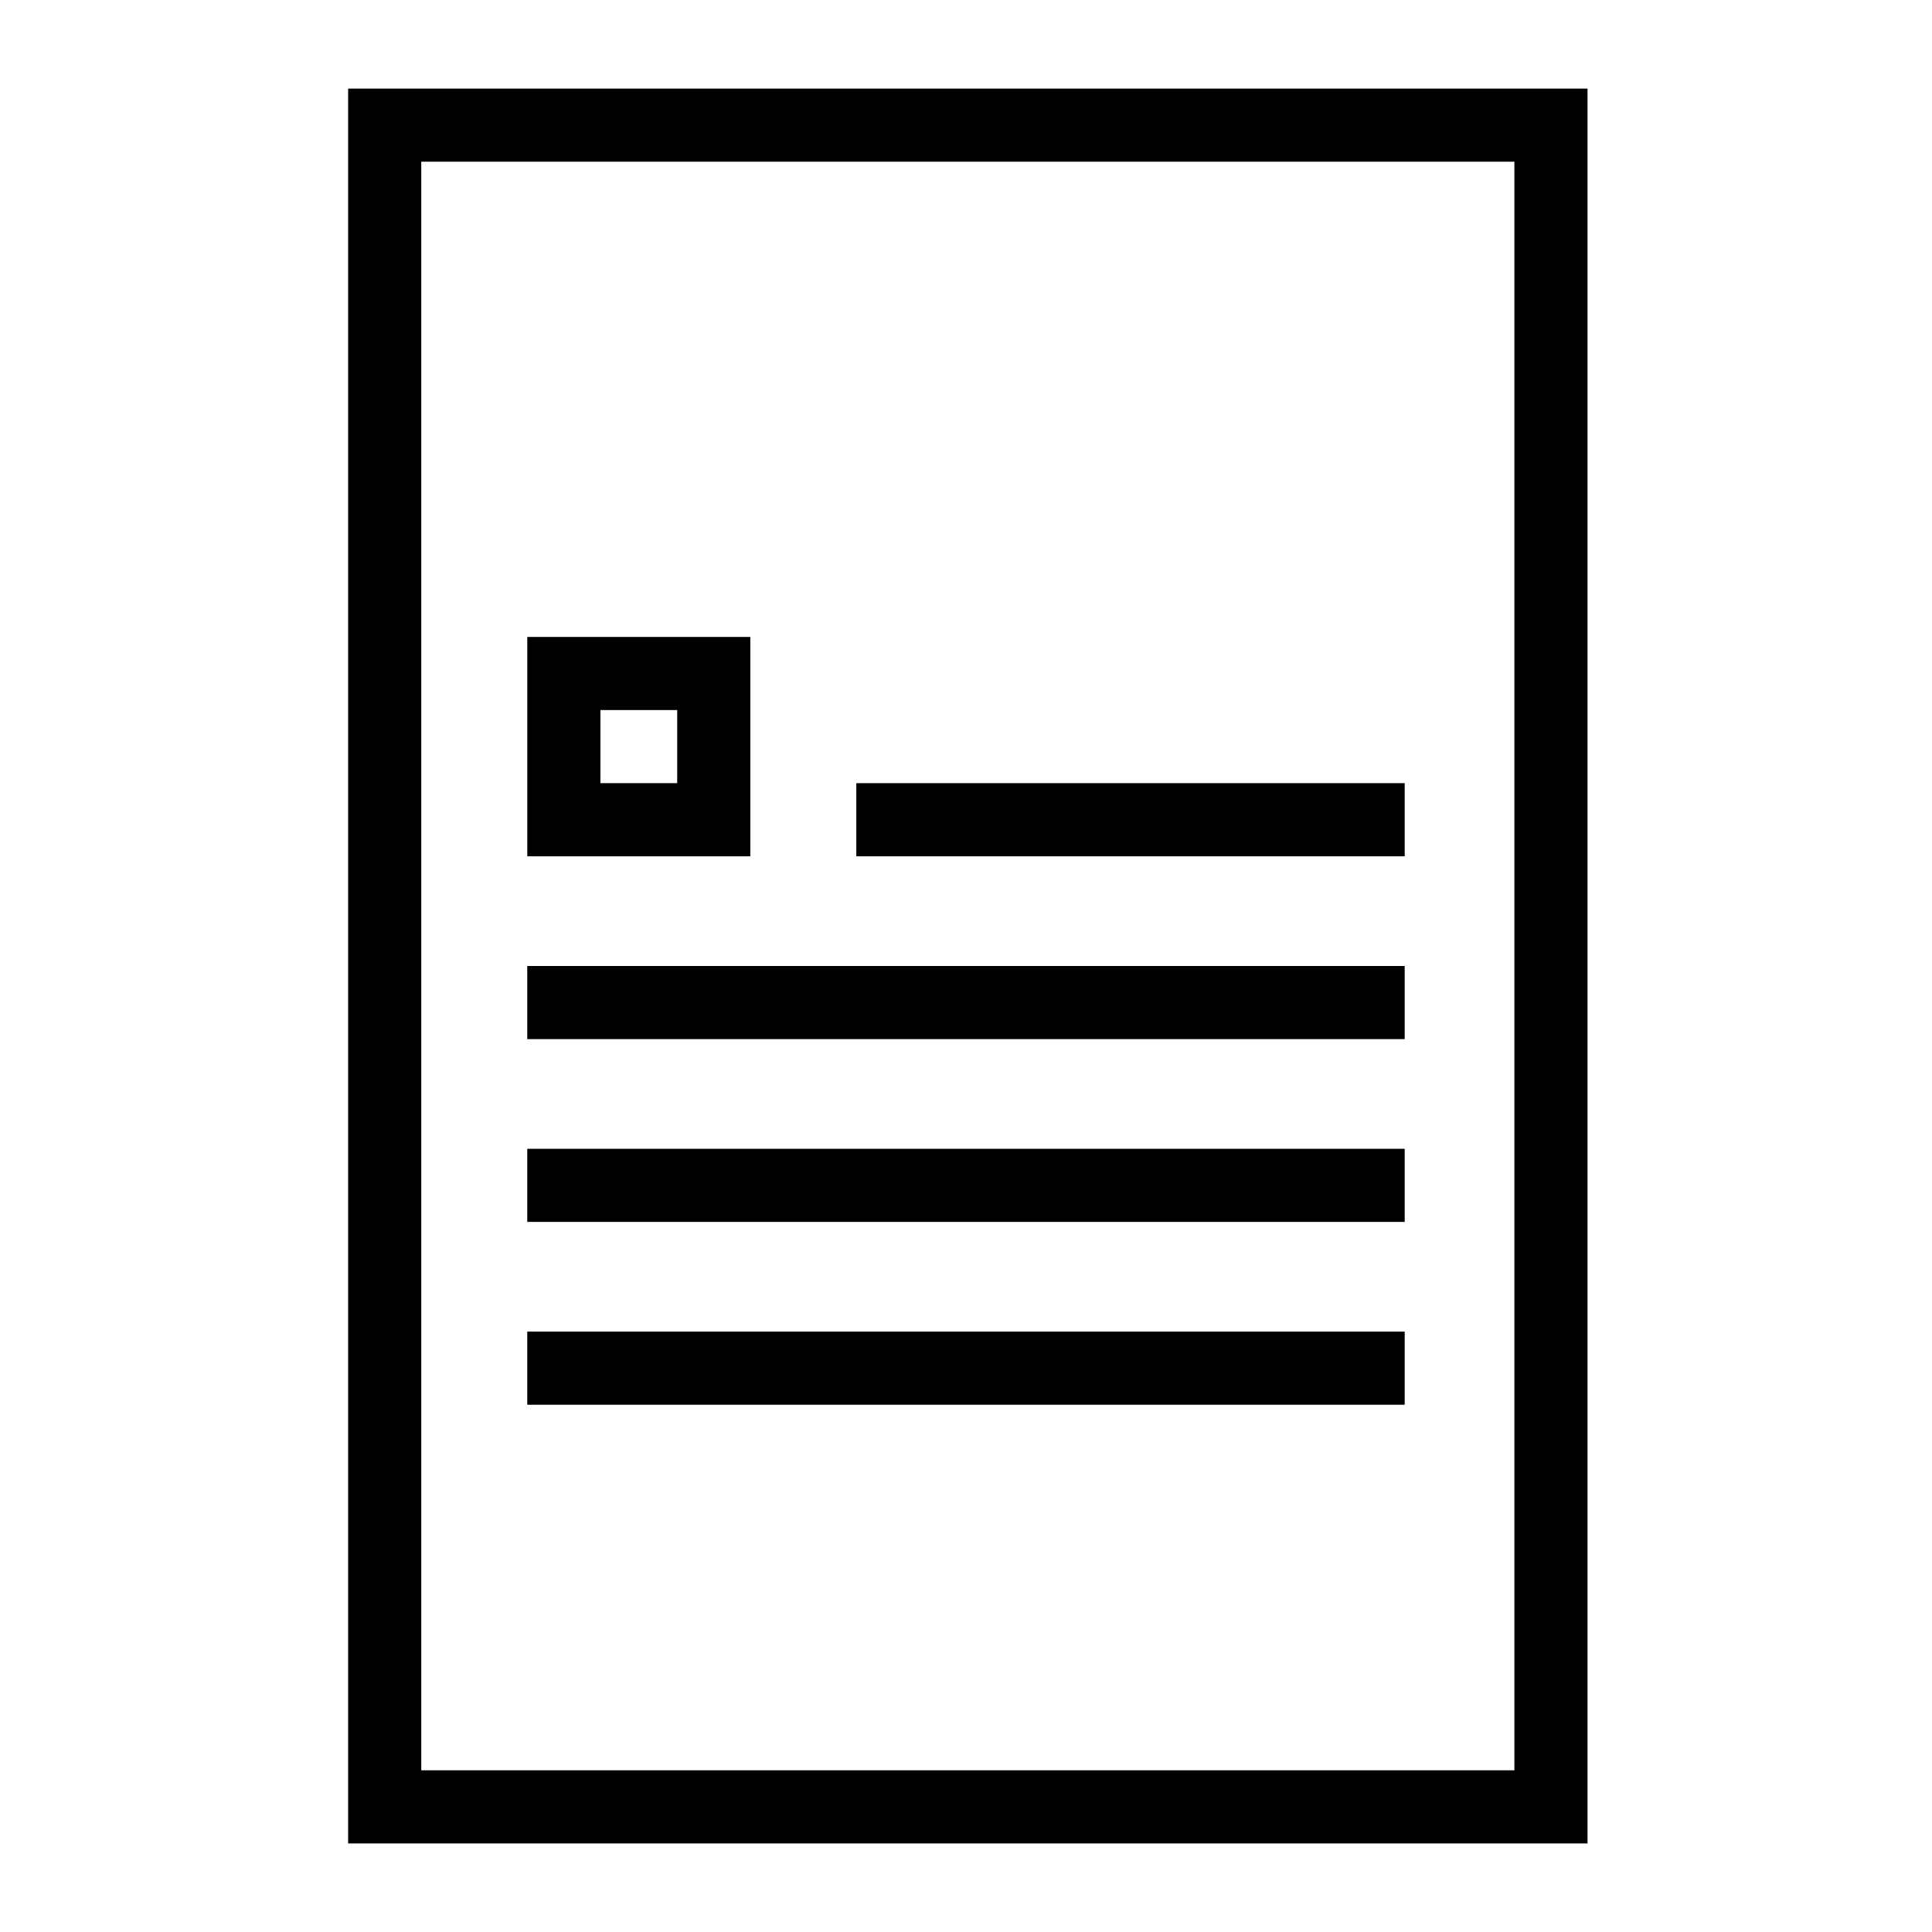
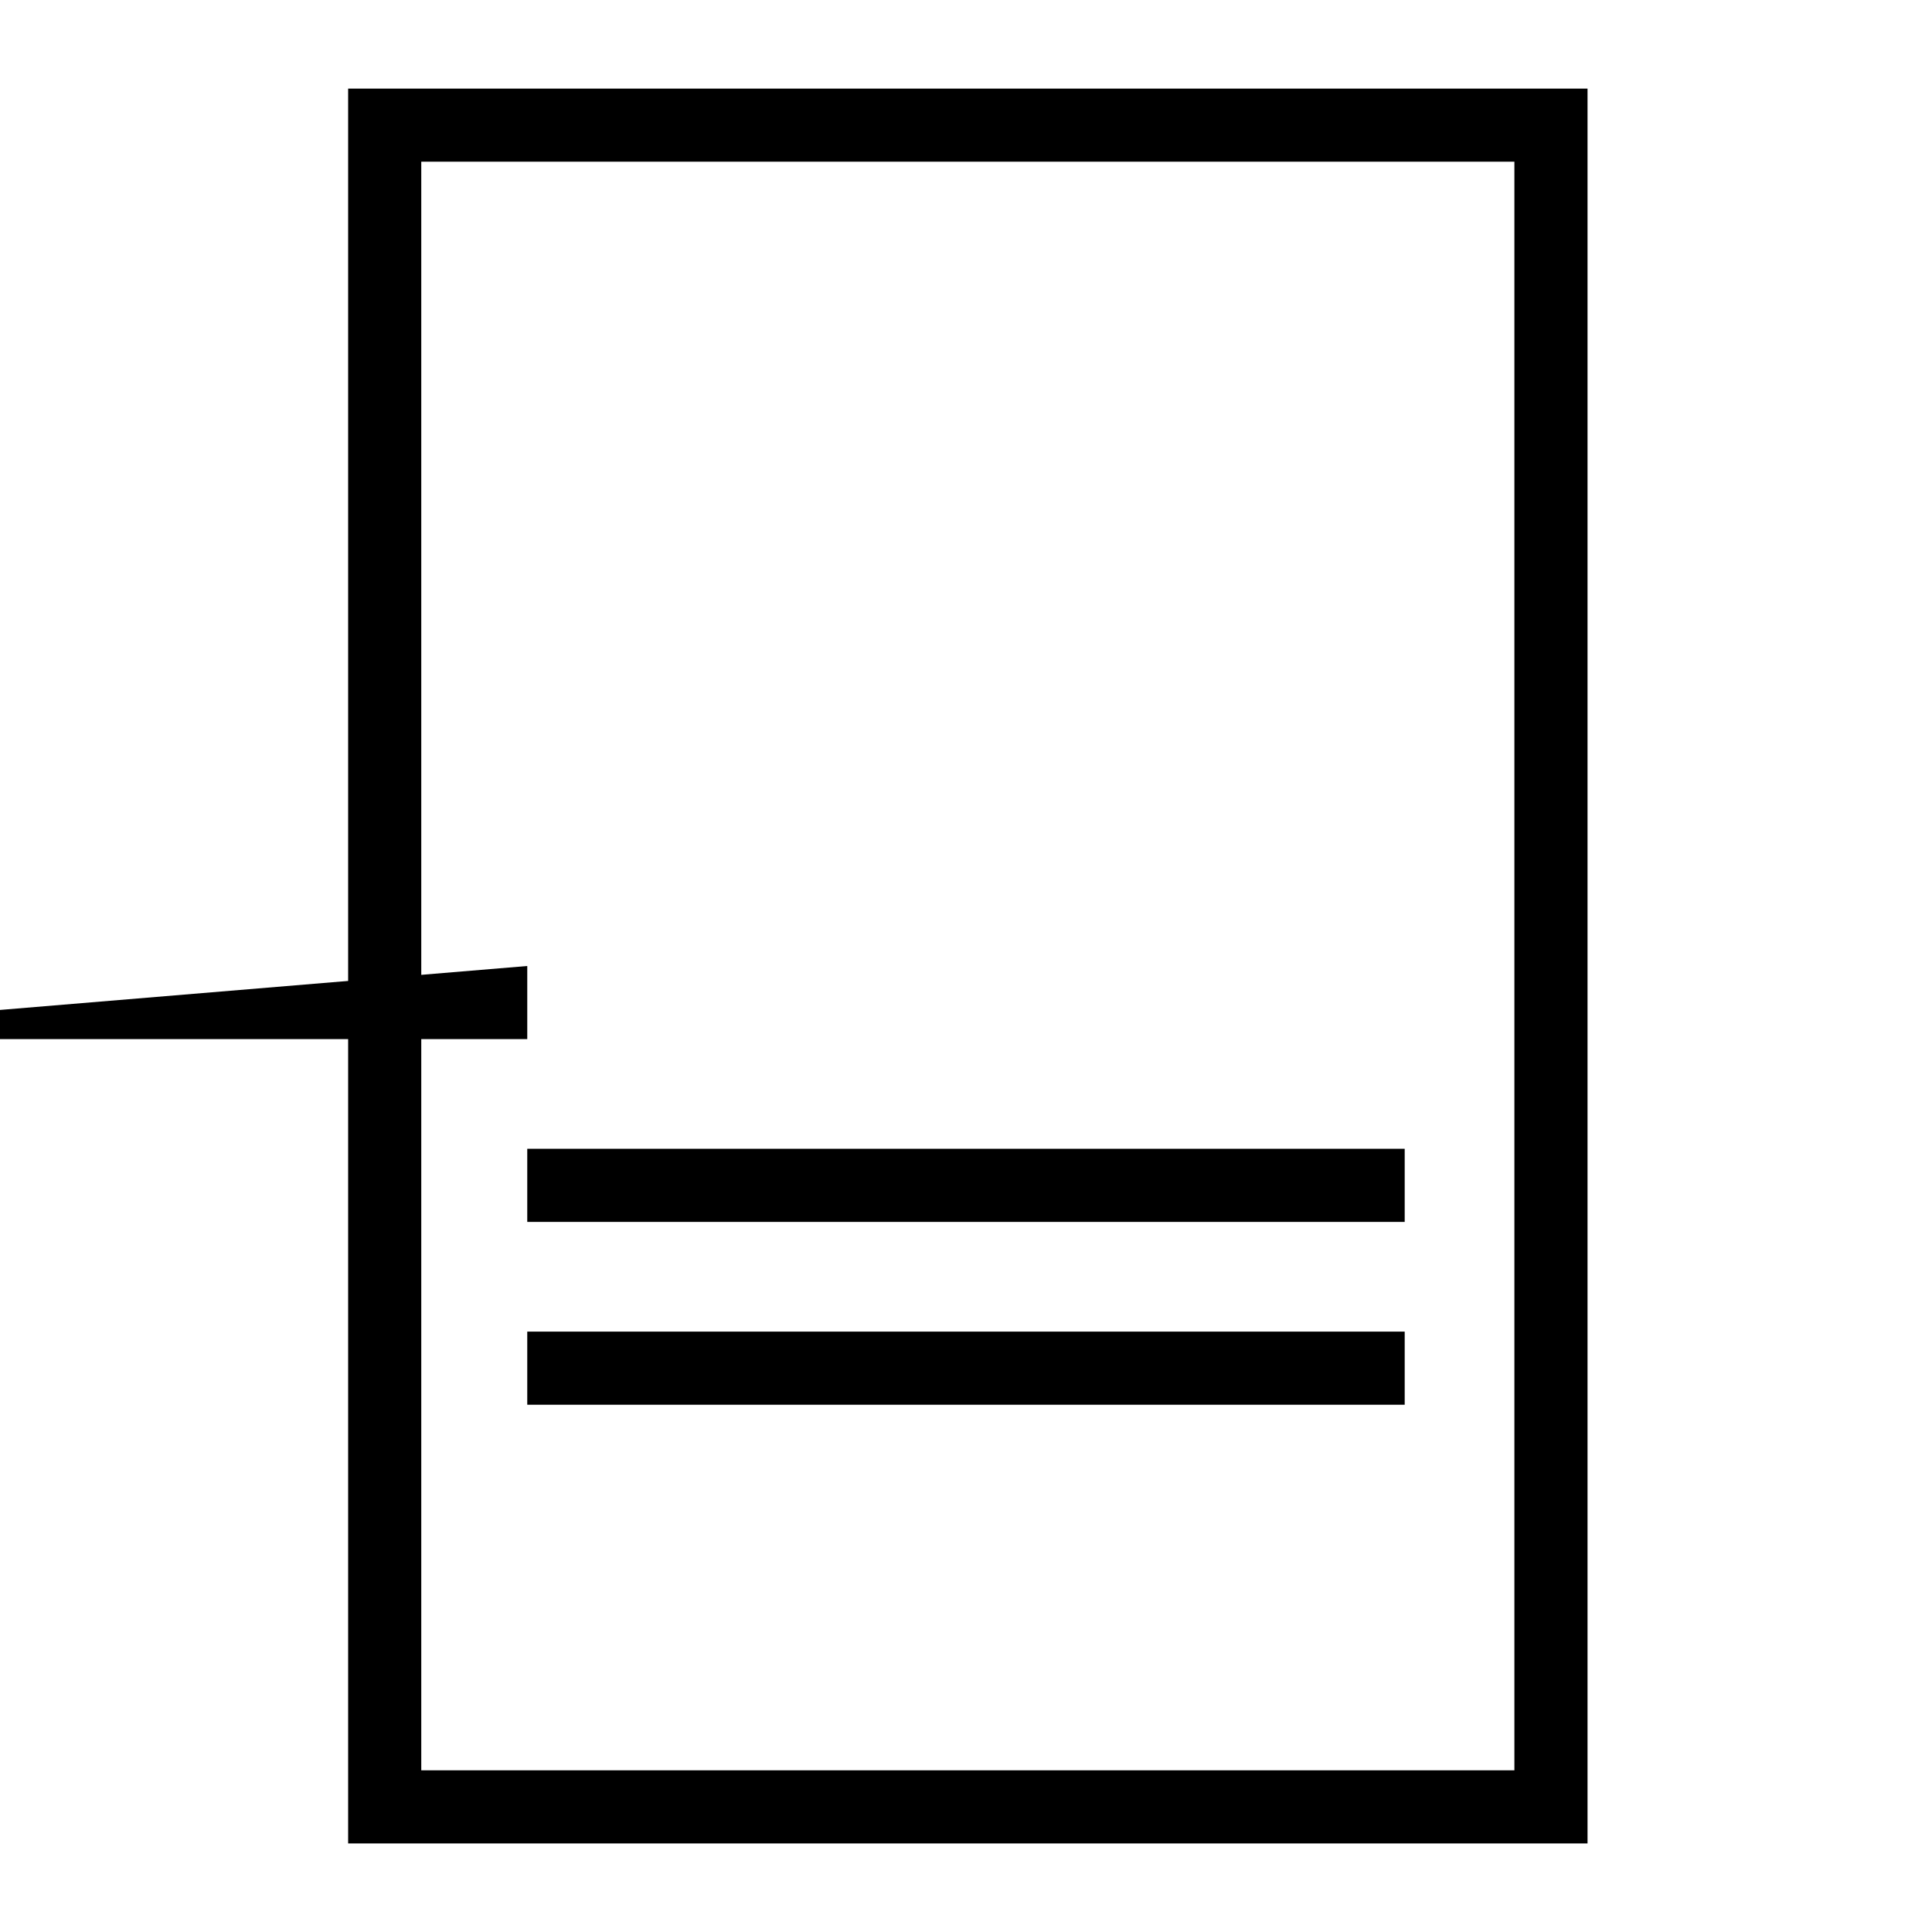
<svg xmlns="http://www.w3.org/2000/svg" fill="#000000" width="800px" height="800px" version="1.1" viewBox="144 144 512 512">
  <g>
    <path d="m563.74 632.53h-327.48v-465.05h328.45v465.05zm-308.1-19.379h289.69v-426.3h-289.69z" />
-     <path d="m370.93 351.55h145.33v19.379h-145.33z" />
-     <path d="m342.84 370.93h-59.102v-58.133h59.102zm-39.723-19.379h20.348v-19.379l-20.348 0.004z" />
-     <path d="m283.73 400h232.53v19.379h-232.53z" />
+     <path d="m283.73 400v19.379h-232.53z" />
    <path d="m283.73 448.44h232.53v19.379h-232.53z" />
    <path d="m283.73 496.89h232.53v19.379h-232.53z" />
  </g>
</svg>